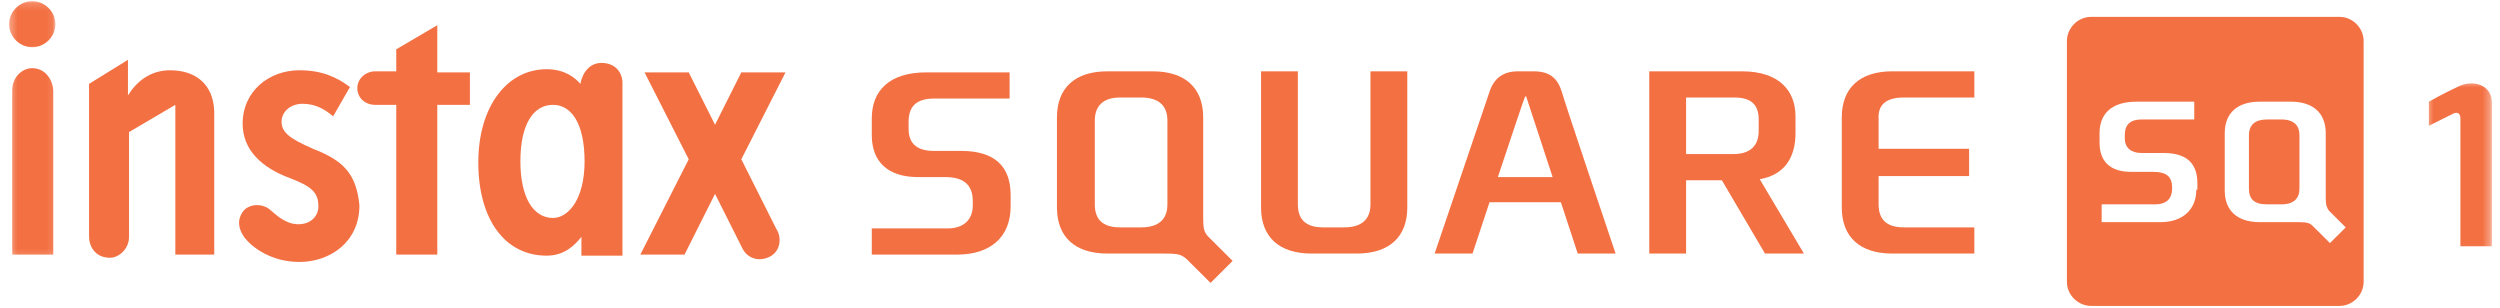
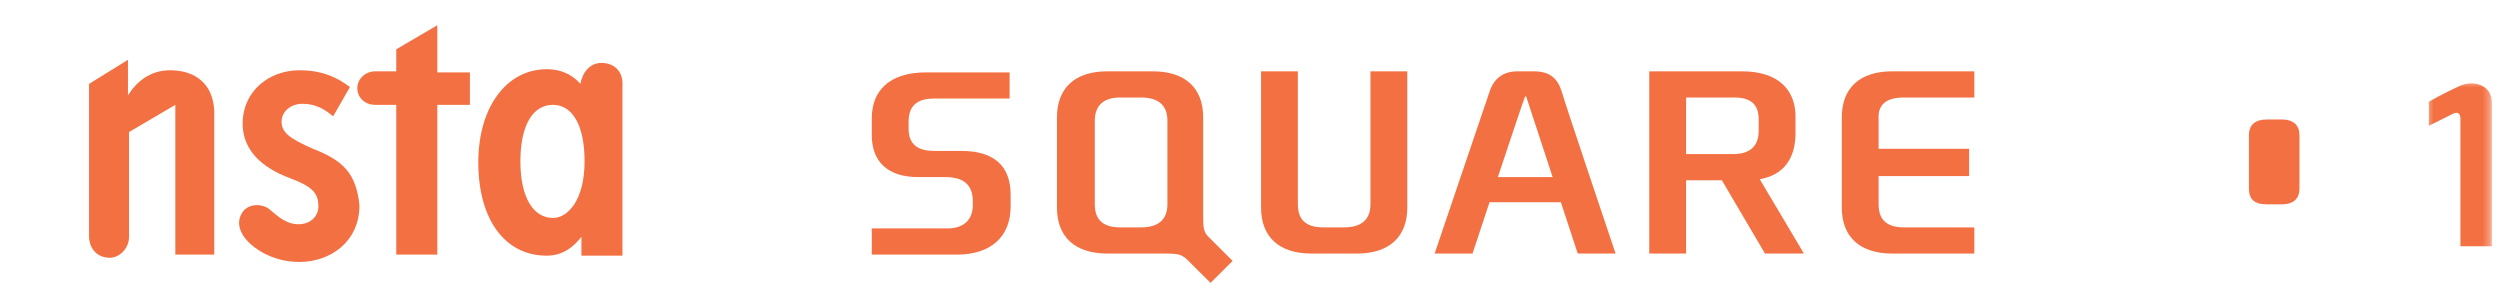
<svg xmlns="http://www.w3.org/2000/svg" width="357" height="44" viewBox="0 0 357 44" fill="none">
  <path d="M24.284 10.034C21.43 10.034 19.476 11.678 18.273 13.623V8.539L12.716 11.979V33.816C12.716 35.014 13.468 36.808 15.721 36.808C16.924 36.808 18.424 35.611 18.424 33.816V18.857L25.037 14.971V36.358H30.594V15.868C30.443 11.979 27.891 10.034 24.284 10.034Z" fill="#F37043" />
  <mask id="mask0_1521_3831" style="mask-type:luminance" maskUnits="userSpaceOnUse" x="1" y="8" width="7" height="29">
    <path d="M1.299 8.897H7.914V36.849H1.299V8.897Z" fill="white" />
  </mask>
  <g mask="url(#mask0_1521_3831)">
-     <path d="M4.603 9.733C3.102 9.733 1.749 11.081 1.749 12.876V36.358H7.609V12.876C7.458 11.081 6.255 9.733 4.603 9.733Z" fill="#F37043" />
-   </g>
+     </g>
  <mask id="mask1_1521_3831" style="mask-type:luminance" maskUnits="userSpaceOnUse" x="1" y="0" width="7" height="8">
-     <path d="M1.299 0.163H7.914V7.151H1.299V0.163Z" fill="white" />
-   </mask>
+     </mask>
  <g mask="url(#mask1_1521_3831)">
    <path d="M4.603 6.745C6.406 6.745 7.907 5.247 7.907 3.452C7.907 1.657 6.406 0.163 4.603 0.163C2.8 0.163 1.299 1.657 1.299 3.452C1.299 5.247 2.8 6.745 4.603 6.745Z" fill="#F37043" />
  </g>
  <path d="M44.715 21.253C41.259 19.755 40.208 18.857 40.208 17.363C40.208 16.018 41.41 14.821 43.214 14.821C45.168 14.821 46.518 15.718 47.569 16.616L49.973 12.429C48.17 11.081 46.068 10.034 42.764 10.034C38.405 10.034 34.651 13.026 34.651 17.663C34.651 21.403 37.354 23.945 41.41 25.439C44.567 26.637 45.467 27.534 45.467 29.479C45.467 30.824 44.416 32.021 42.612 32.021C40.96 32.021 39.758 30.974 38.707 30.076C37.656 29.029 35.702 29.029 34.802 30.076C34.05 30.974 33.747 32.322 34.95 33.966C36.004 35.31 38.707 37.406 42.764 37.406C47.119 37.406 51.327 34.563 51.327 29.329C50.877 24.692 48.922 22.897 44.715 21.253Z" fill="#F37043" />
  <path d="M62.445 10.334V3.602L56.585 7.041V10.184H53.58C52.227 10.184 51.024 11.232 51.024 12.576C51.024 13.924 52.079 14.971 53.58 14.971H56.585V36.358H62.445V14.971H67.103V10.334H62.445Z" fill="#F37043" />
  <path d="M85.881 8.986C84.229 8.986 83.178 10.334 82.876 11.979C82.123 11.081 80.622 9.884 78.067 9.884C72.358 9.884 68.302 15.268 68.302 23.198C68.302 31.274 72.059 36.508 78.067 36.508C80.471 36.508 81.976 35.164 83.027 33.816V36.508H88.887V11.829C88.887 10.484 87.983 8.986 85.881 8.986ZM78.97 31.124C76.116 31.124 74.313 28.132 74.313 23.048C74.313 17.813 76.116 14.971 78.97 14.971C81.522 14.971 83.477 17.513 83.477 23.048C83.477 28.582 81.072 31.124 78.97 31.124Z" fill="#F37043" />
-   <path d="M105.861 22.747L112.171 10.334H105.861L102.107 17.813L98.349 10.334H92.04L98.349 22.747L91.439 36.358H97.748L102.107 27.684L106.012 35.461C106.765 36.959 108.417 37.406 109.918 36.658C111.422 35.911 111.721 33.966 110.821 32.618L105.861 22.747Z" fill="#F37043" />
  <path d="M252.039 36.208H257.6L251.291 25.59C254.746 24.993 256.398 22.597 256.398 19.008V16.616C256.398 13.026 254.145 10.184 248.735 10.184H235.515V36.208H240.773V25.74H245.881L252.039 36.208ZM247.684 13.924C250.236 13.924 251.14 15.121 251.14 17.063V18.711C251.14 20.802 249.937 22 247.533 22H240.773V13.924H247.684Z" fill="#F37043" />
  <path d="M225.3 36.208H230.706C230.706 36.208 223.345 14.371 223.047 13.177C222.446 11.232 221.391 10.184 218.99 10.184H216.737C214.631 10.184 213.281 11.232 212.68 13.177C212.227 14.521 204.866 36.208 204.866 36.208H210.276C210.276 36.208 217.637 13.924 217.788 13.774H217.936L225.3 36.208Z" fill="#F37043" />
  <path d="M137.262 21.55H133.353C130.952 21.55 129.75 20.506 129.75 18.41V17.363C129.75 15.268 130.801 14.074 133.353 14.074H144.173V10.334H132.302C126.896 10.334 124.491 13.026 124.491 16.916V19.308C124.491 23.047 126.744 25.289 131.1 25.289H135.009C137.712 25.289 138.914 26.487 138.914 28.732V29.329C138.914 31.274 137.712 32.618 135.307 32.618H124.491V36.358H136.661C141.466 36.358 144.32 33.816 144.32 29.479V27.835C144.32 23.795 142.067 21.55 137.262 21.55Z" fill="#F37043" />
  <path d="M166.255 36.208C168.361 36.208 168.66 36.358 169.412 36.959L172.867 40.398L176.02 37.256L172.565 33.816C171.964 33.219 171.816 32.619 171.816 31.274V16.766C171.816 12.576 169.261 10.184 164.603 10.184H158.142C153.485 10.184 150.933 12.576 150.933 16.766V29.63C150.933 33.816 153.485 36.208 158.142 36.208H166.255ZM166.705 29.179C166.705 31.274 165.506 32.468 162.951 32.468H159.946C157.393 32.468 156.339 31.274 156.339 29.179V17.213C156.339 15.121 157.541 13.924 159.946 13.924H162.951C165.506 13.924 166.705 15.121 166.705 17.213V29.179Z" fill="#F37043" />
  <path d="M195.702 10.184V29.179C195.702 31.274 194.5 32.468 191.948 32.468H188.942C186.387 32.468 185.336 31.274 185.336 29.179V10.184H180.077V29.63C180.077 33.816 182.633 36.208 187.29 36.208H193.751C198.405 36.208 200.961 33.816 200.961 29.63V10.184H195.702Z" fill="#F37043" />
  <path d="M271.872 13.924H281.936V10.184H270.22C265.562 10.184 263.007 12.576 263.007 16.766V29.63C263.007 33.816 265.562 36.208 270.22 36.208H281.936V32.468H271.872C269.317 32.468 268.266 31.274 268.266 29.179V25.143H281.187V21.253H268.266V17.063C268.114 14.971 269.317 13.924 271.872 13.924Z" fill="#F37043" />
  <path d="M210.877 25.289H224.699V28.879H210.877V25.289Z" fill="#F37043" />
  <mask id="mask2_1521_3831" style="mask-type:luminance" maskUnits="userSpaceOnUse" x="346" y="11" width="10" height="25">
    <path d="M346.449 11.518H355.703V35.976H346.449V11.518Z" fill="white" />
  </mask>
  <g mask="url(#mask2_1521_3831)">
    <path d="M346.841 14.521V17.96C346.841 17.96 349.544 16.616 350.145 16.316C350.897 15.869 351.347 16.166 351.347 16.916V35.164H355.854V14.671C355.854 12.129 353.151 11.232 350.897 12.429C348.943 13.327 346.841 14.521 346.841 14.521Z" fill="#F37043" />
  </g>
  <path d="M325.806 17.062H323.704C322.052 17.062 321.148 17.813 321.148 19.308V26.937C321.148 28.432 321.901 29.179 323.704 29.179H325.806C327.609 29.179 328.362 28.282 328.362 26.937V19.308C328.362 17.96 327.609 17.062 325.806 17.062Z" fill="#F37043" />
-   <path d="M334.07 2.408H298.613C296.662 2.408 295.157 4.052 295.157 5.847V40.248C295.157 42.193 296.809 43.687 298.613 43.687H334.07C336.021 43.687 337.526 42.043 337.526 40.248V5.847C337.526 4.052 336.021 2.408 334.07 2.408ZM313.636 27.084C313.636 29.926 311.686 31.721 308.529 31.721H300.117V29.179H307.777C309.432 29.179 310.181 28.282 310.181 26.937V26.787C310.181 25.289 309.432 24.542 307.478 24.542H304.321C301.319 24.542 299.815 23.047 299.815 20.355V19.008C299.815 16.315 301.467 14.521 305.074 14.521H313.338V17.063H305.826C304.022 17.063 303.421 17.96 303.421 19.308V19.755C303.421 21.103 304.321 21.85 305.826 21.85H308.979C312.287 21.85 313.788 23.348 313.788 26.187V27.084H313.636ZM332.717 34.714L330.312 32.322C329.863 31.871 329.564 31.721 328.21 31.721H322.653C319.496 31.721 317.693 30.076 317.693 27.234V19.008C317.693 16.165 319.496 14.521 322.653 14.521H327.159C330.312 14.521 332.116 16.165 332.116 19.008V28.282C332.116 29.329 332.267 29.629 332.566 30.076L334.97 32.468L332.717 34.714Z" fill="#F37043" />
</svg>